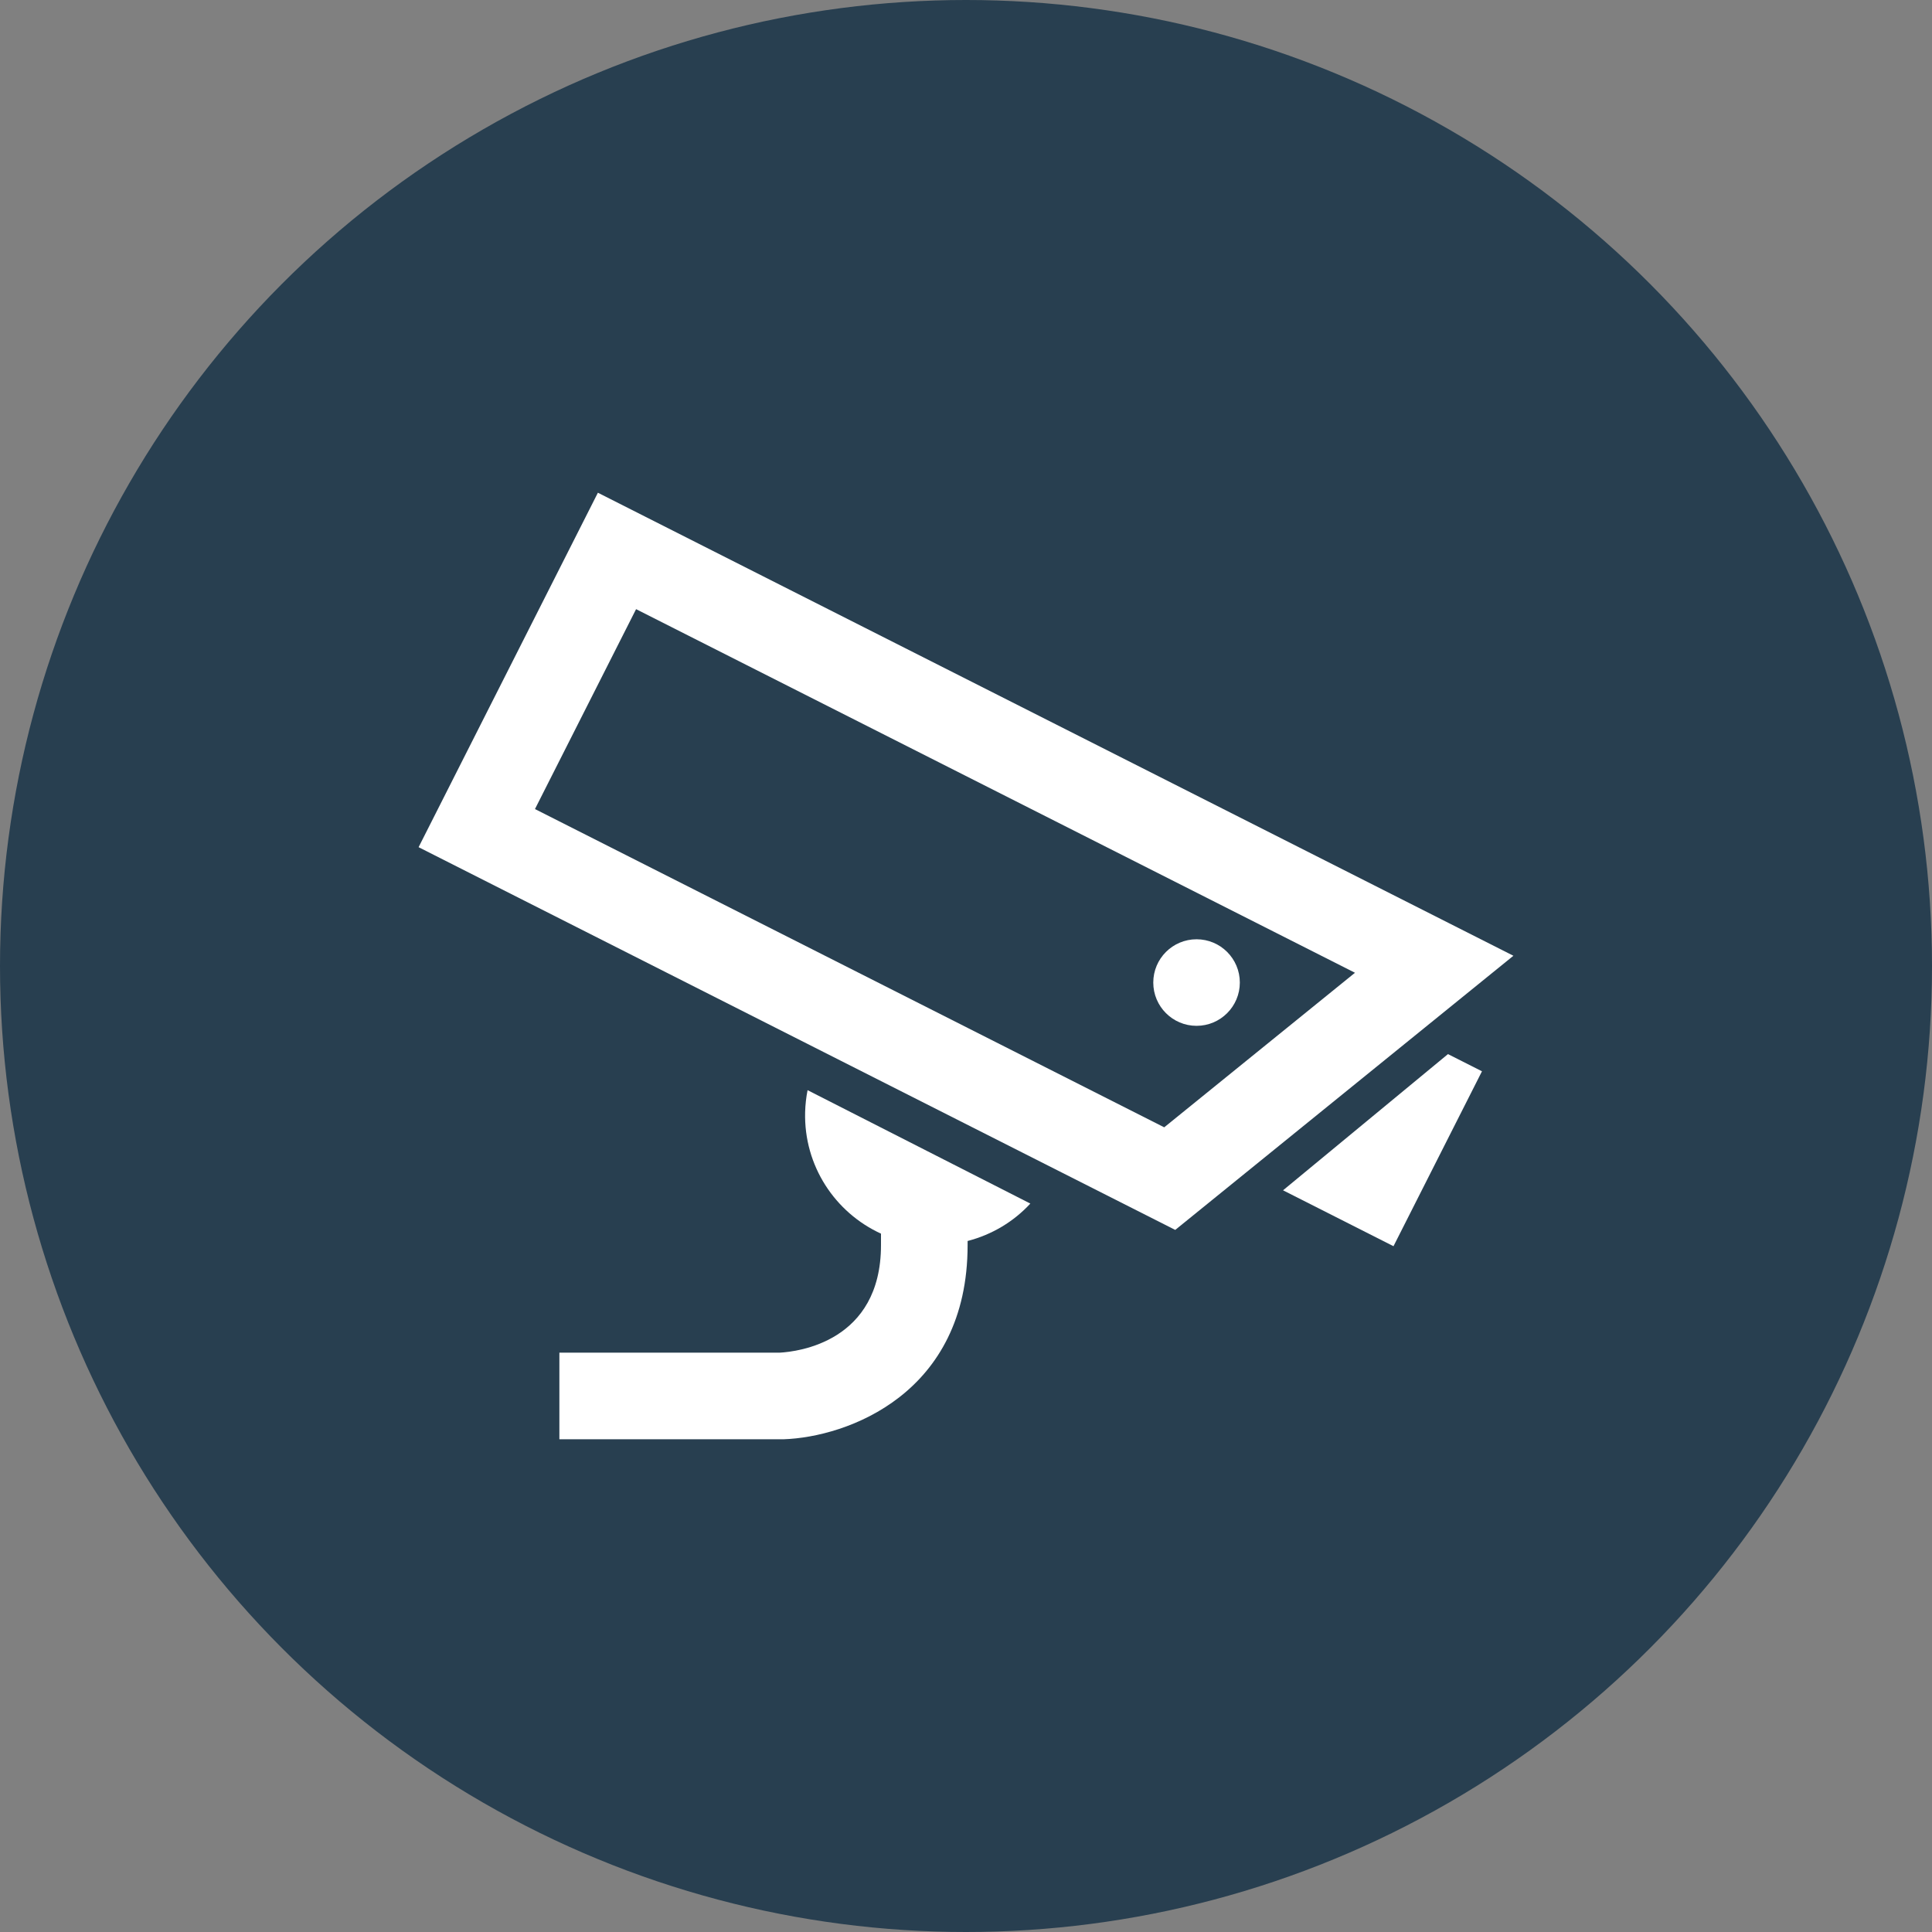
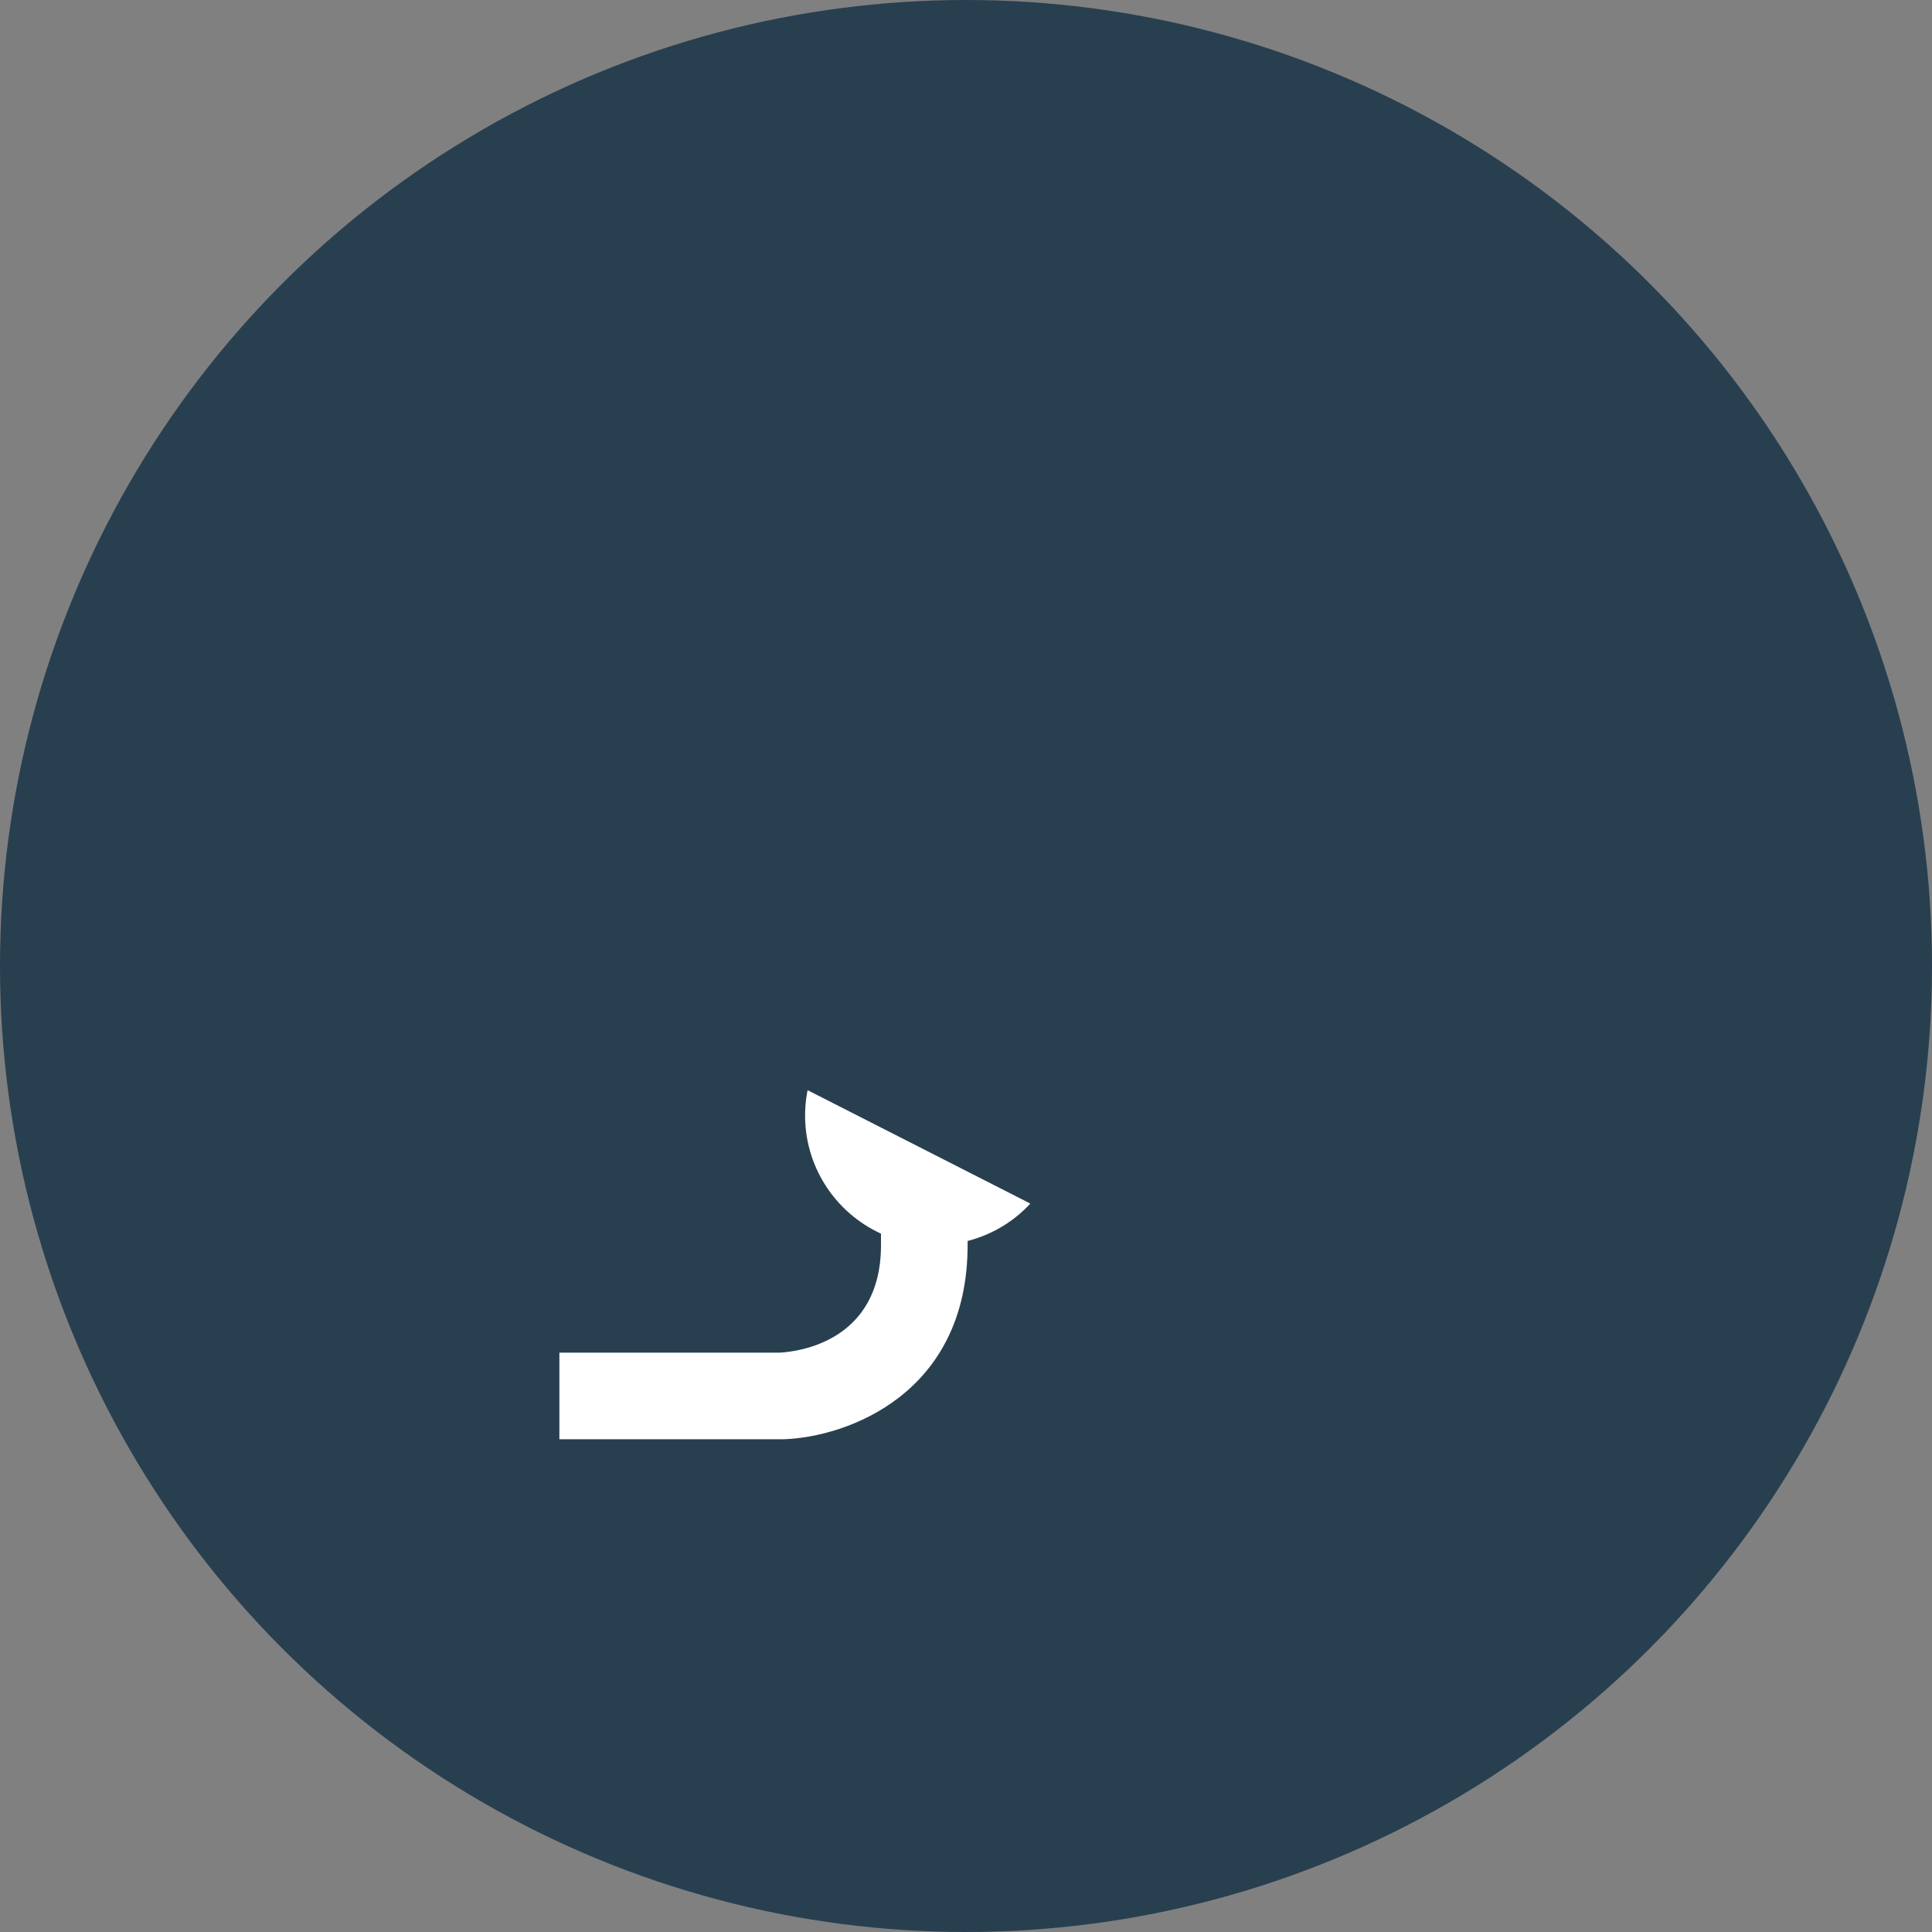
<svg xmlns="http://www.w3.org/2000/svg" version="1.1" id="Шар_1" x="0px" y="0px" viewBox="0 0 30 30" style="enable-background:new 0 0 30 30;" xml:space="preserve">
  <rect x="0" y="0" width="30" height="30" fill="#808080" stroke="none" />
  <g>
    <circle style="fill:#283F50;" cx="15" cy="15" r="15" />
  </g>
  <g>
    <g>
      <g>
-         <path style="fill:#FFFFFF;" d="M18.249,19.098L6.5,13.155l2.784-5.504l14.216,7.19L18.249,19.098z M8.307,12.563l9.771,4.942     l2.962-2.4L9.877,9.459L8.307,12.563z" />
-       </g>
-       <polygon style="fill:#FFFFFF;" points="21.638,19.351 19.923,18.483 22.484,16.368 23.012,16.635   " />
-       <circle style="fill:#FFFFFF;" cx="18.58" cy="15.257" r="0.672" />
+         </g>
      <g>
        <g>
          <path style="fill:#FFFFFF;" d="M15.999,18.689l-3.459-1.761c-0.022,0.111-0.035,0.226-0.038,0.343      c-0.021,0.832,0.466,1.559,1.178,1.885v0.178c0,1.504-1.296,1.655-1.572,1.67H8.686v1.345h3.469l0.011,0      c0.989-0.033,2.859-0.706,2.859-3.015V19.27C15.404,19.172,15.741,18.969,15.999,18.689z" />
        </g>
      </g>
    </g>
  </g>
</svg>